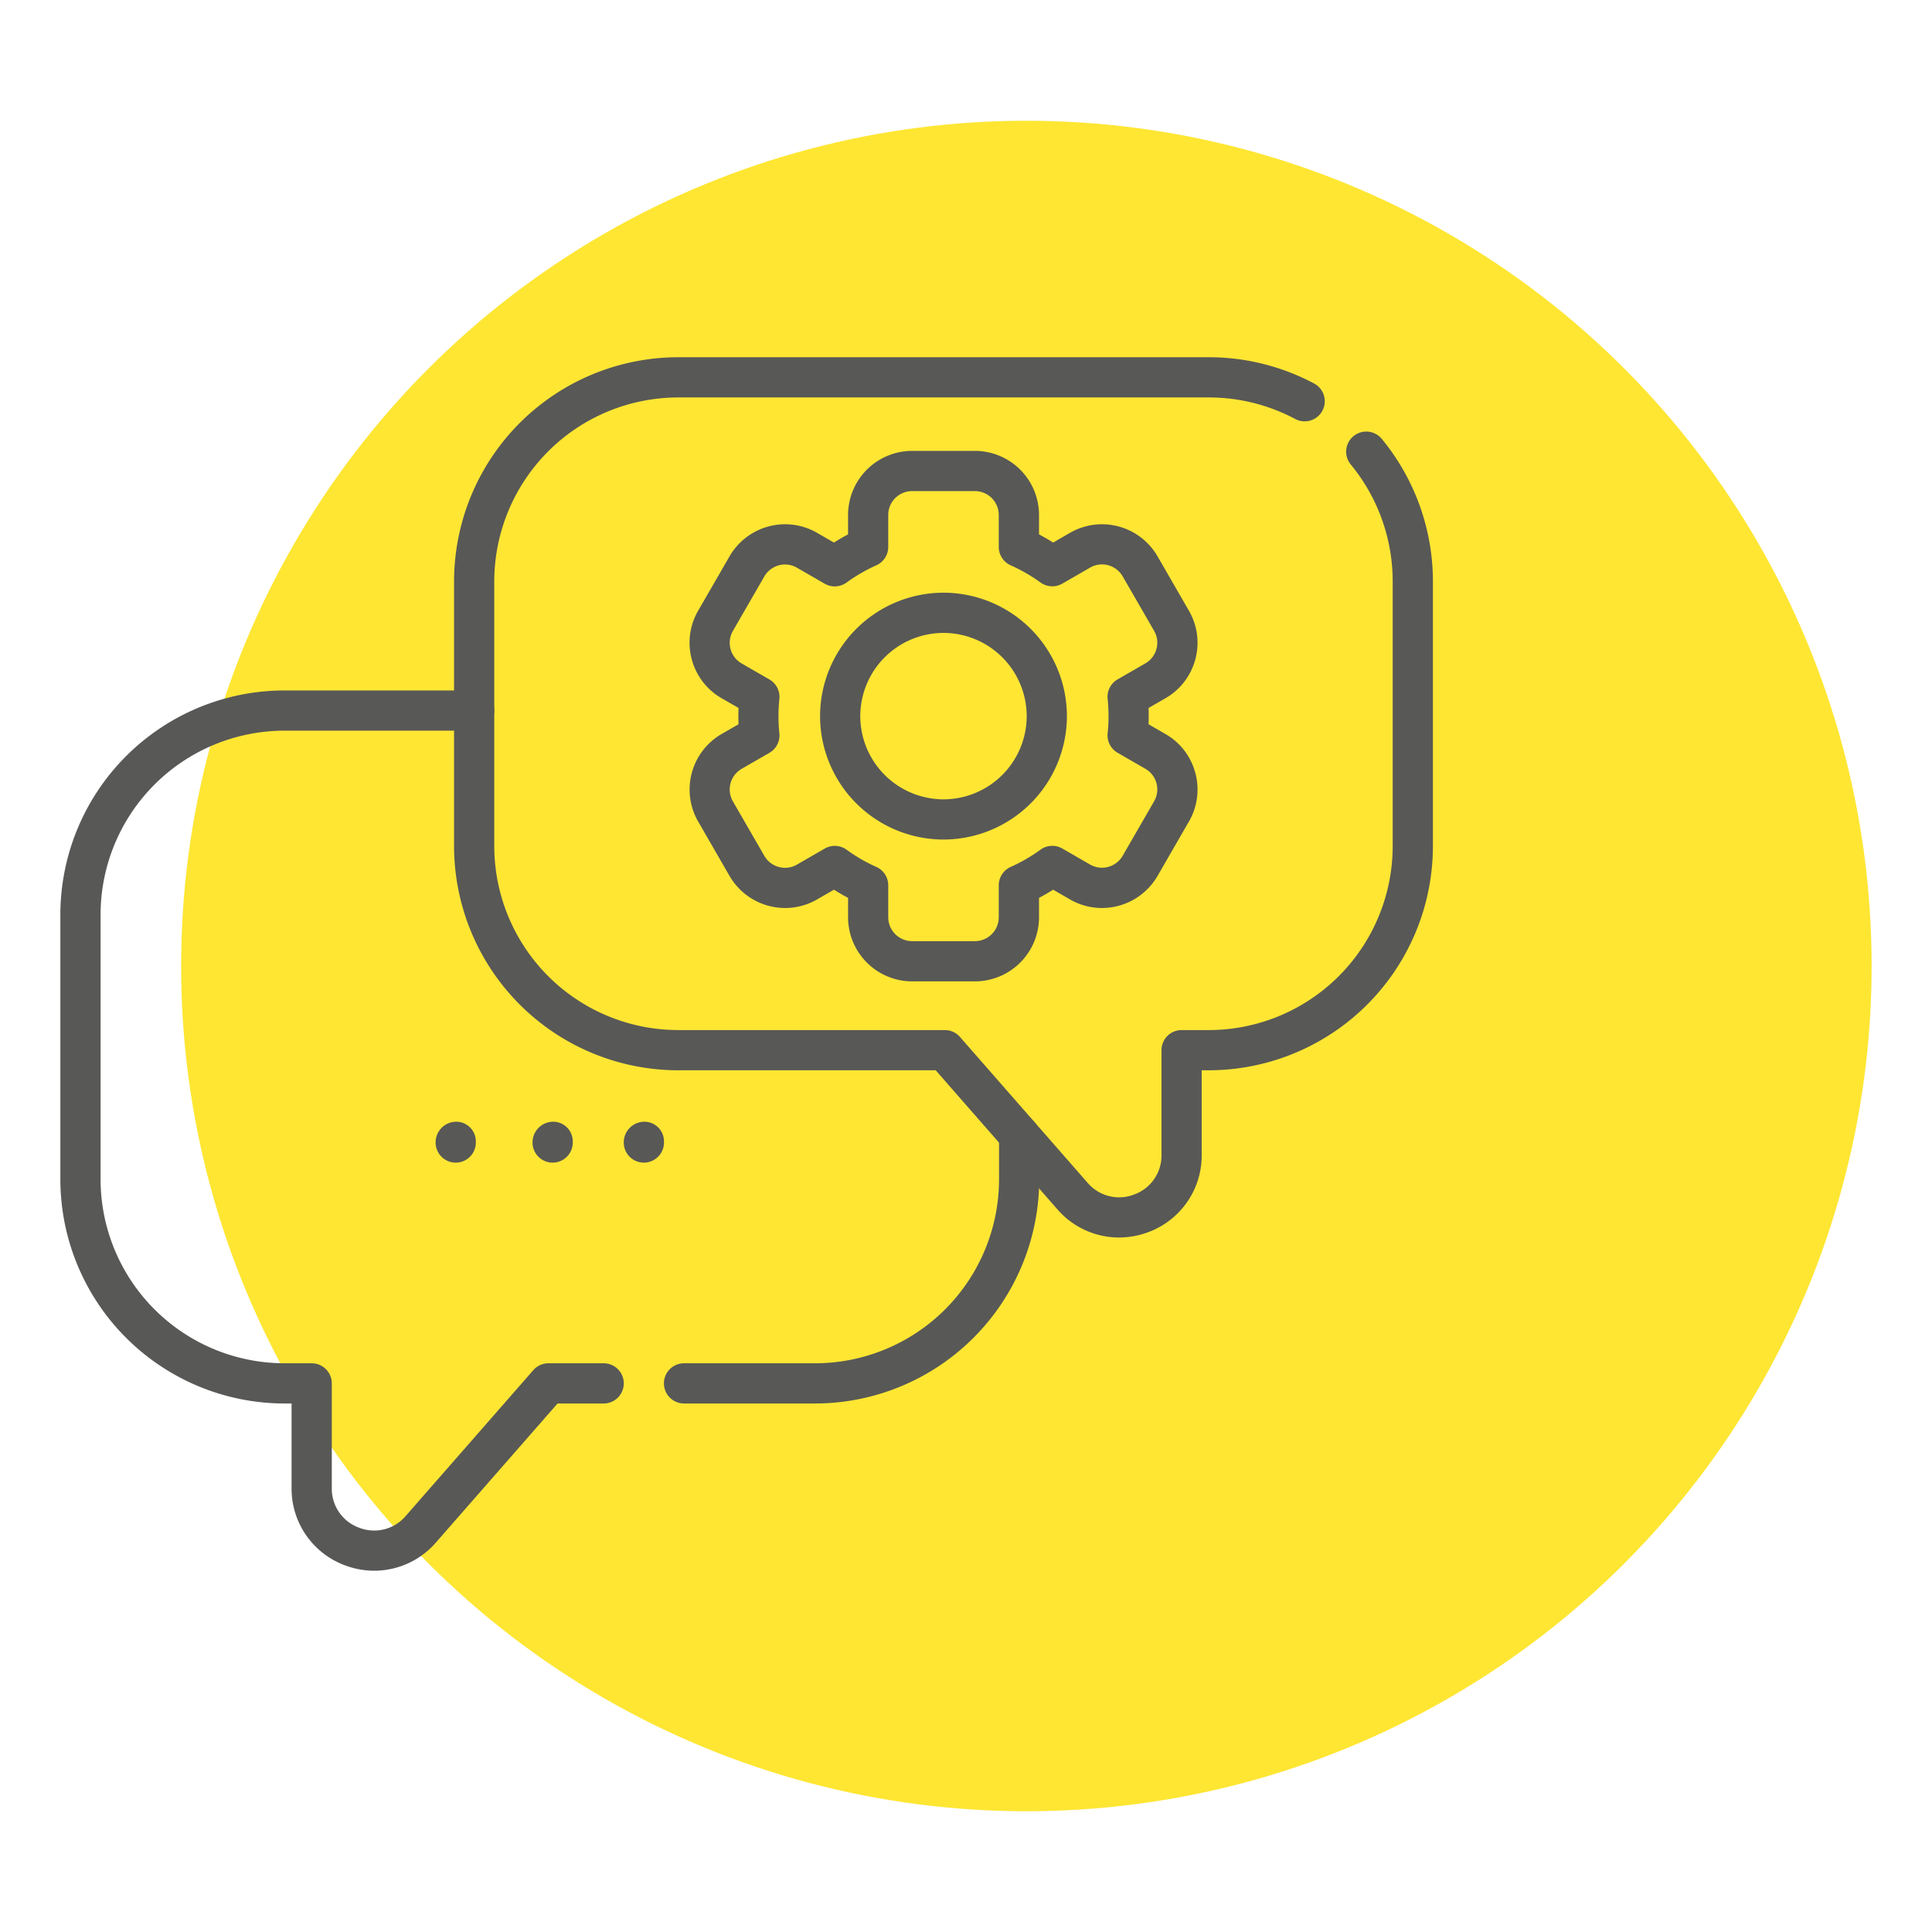
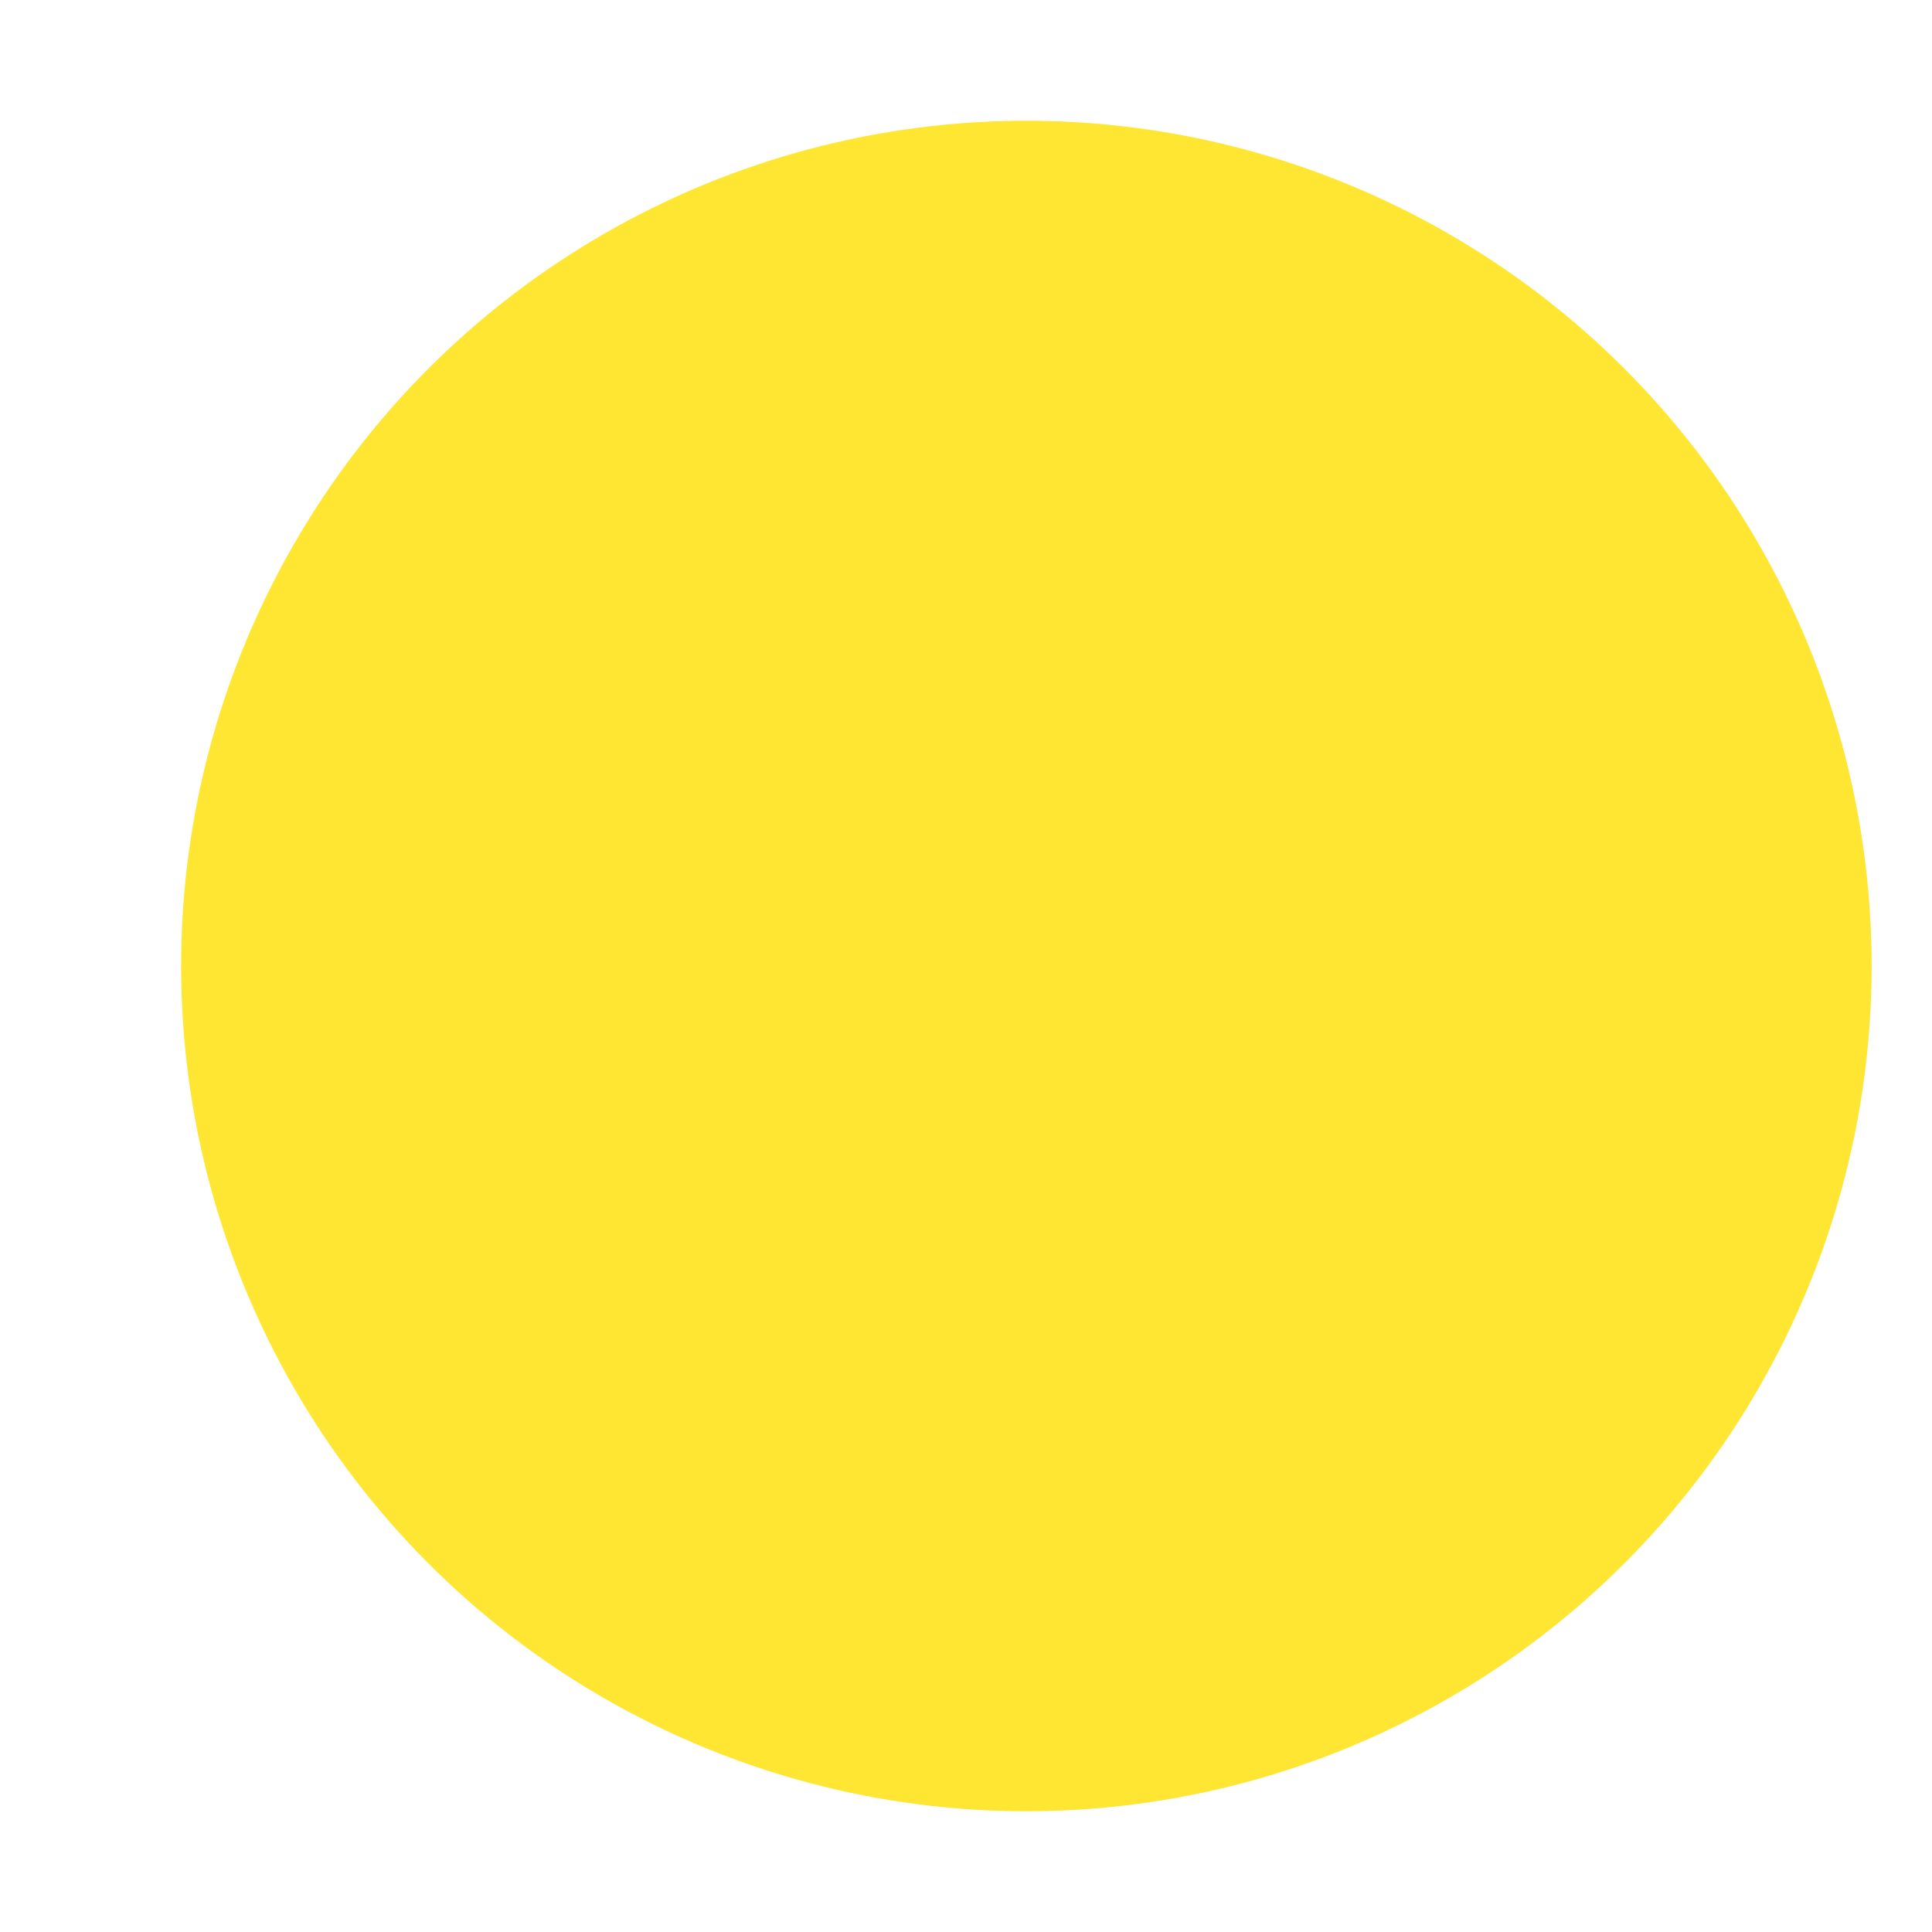
<svg xmlns="http://www.w3.org/2000/svg" width="160" height="160" viewBox="0 0 160 160">
  <defs>
    <clipPath id="clip-path">
-       <path id="path4653" d="M0-682.665H113.667V-569H0Z" transform="translate(0 682.665)" fill="#585856" />
-     </clipPath>
+       </clipPath>
    <clipPath id="clip-icon-post-vendita">
      <rect width="160" height="160" />
    </clipPath>
  </defs>
  <g id="icon-post-vendita" clip-path="url(#clip-icon-post-vendita)">
    <circle id="Ellisse_173" data-name="Ellisse 173" cx="70" cy="70" r="70" transform="translate(15 10)" fill="#fee633" />
    <g id="g4647" transform="translate(0 700.665)" style="isolation: isolate">
      <g id="g4649" transform="translate(5 -677.665)">
        <g id="g4651" clip-path="url(#clip-path)">
          <g id="g4657" transform="translate(0 34.18)">
-             <path id="path4659" d="M-179.818,62.9a6.884,6.884,0,0,1-2.426-.445,6.768,6.768,0,0,1-4.422-6.386V49.051h-.591a18.578,18.578,0,0,1-18.557-18.557V8.557A18.578,18.578,0,0,1-187.255-10h15.711a1.665,1.665,0,0,1,1.665,1.665,1.665,1.665,0,0,1-1.665,1.665h-15.711A15.245,15.245,0,0,0-202.483,8.557V30.494a15.245,15.245,0,0,0,15.227,15.227H-185a1.665,1.665,0,0,1,1.665,1.665v8.683a3.428,3.428,0,0,0,2.263,3.269,3.428,3.428,0,0,0,3.857-.969l10.569-12.079a1.665,1.665,0,0,1,1.253-.569h4.573a1.665,1.665,0,0,1,1.665,1.665,1.665,1.665,0,0,1-1.665,1.665h-3.818l-10.072,11.511A6.771,6.771,0,0,1-179.818,62.9Z" transform="translate(205.813 10)" fill="#585856" />
-           </g>
+             </g>
          <g id="g4661" transform="translate(49.984 69.337)">
            <path id="path4663" d="M-164.132,13.894h-10.856a1.665,1.665,0,0,1-1.665-1.665,1.665,1.665,0,0,1,1.665-1.665h10.856A15.245,15.245,0,0,0-148.9-4.663V-8.335A1.665,1.665,0,0,1-147.239-10a1.665,1.665,0,0,1,1.665,1.665v3.672A18.578,18.578,0,0,1-164.132,13.894Z" transform="translate(176.653 10)" fill="#585856" />
          </g>
          <g id="g4665" transform="translate(32.604 6.585)">
-             <path id="path4667" d="M-398.638,25.94a6.769,6.769,0,0,1-5.109-2.338l-10.072-11.511h-21.33A18.578,18.578,0,0,1-453.706-6.466V-28.4A18.578,18.578,0,0,1-435.148-46.96H-391.2a18.556,18.556,0,0,1,8.722,2.177,1.665,1.665,0,0,1,.683,2.253,1.665,1.665,0,0,1-2.253.683A15.214,15.214,0,0,0-391.2-43.63h-43.948A15.245,15.245,0,0,0-450.376-28.4V-6.466A15.245,15.245,0,0,0-435.148,8.761h22.085a1.665,1.665,0,0,1,1.253.569l10.57,12.079a3.429,3.429,0,0,0,3.857.969,3.426,3.426,0,0,0,2.263-3.267V10.426a1.665,1.665,0,0,1,1.665-1.665h2.256A15.245,15.245,0,0,0-375.973-6.466V-28.4a15.241,15.241,0,0,0-3.473-9.679,1.665,1.665,0,0,1,.225-2.344,1.665,1.665,0,0,1,2.344.225,18.578,18.578,0,0,1,4.235,11.8V-6.466A18.578,18.578,0,0,1-391.2,12.091h-.591v7.02a6.766,6.766,0,0,1-4.421,6.384A6.889,6.889,0,0,1-398.638,25.94Z" transform="translate(453.706 46.96)" fill="#585856" />
-           </g>
+             </g>
          <g id="g4669" transform="translate(31.076 69.898)">
-             <path id="path4671" d="M-8.335-6.3A1.665,1.665,0,0,1-10-7.969,1.71,1.71,0,0,1-8.335-9.686,1.621,1.621,0,0,1-6.67-8.073v.1A1.665,1.665,0,0,1-8.335-6.3Z" transform="translate(10 9.686)" fill="#585856" />
-           </g>
+             </g>
          <g id="g4673" transform="translate(39.103 69.898)">
            <path id="path4675" d="M-8.335-6.3A1.665,1.665,0,0,1-10-7.969,1.71,1.71,0,0,1-8.335-9.686,1.621,1.621,0,0,1-6.67-8.073v.1A1.665,1.665,0,0,1-8.335-6.3Z" transform="translate(10 9.686)" fill="#585856" />
          </g>
          <g id="g4677" transform="translate(46.657 69.898)">
-             <path id="path4679" d="M-8.335-6.3A1.665,1.665,0,0,1-10-7.969,1.71,1.71,0,0,1-8.335-9.686,1.621,1.621,0,0,1-6.67-8.073v.1A1.665,1.665,0,0,1-8.335-6.3Z" transform="translate(10 9.686)" fill="#585856" />
-           </g>
+             </g>
          <g id="g4681" transform="translate(52.098 14.341)">
            <path id="path4683" d="M-208.1-105.544h-5.2a5.313,5.313,0,0,1-5.307-5.307v-1.609q-.6-.315-1.17-.677l-1.395.805a5.308,5.308,0,0,1-2.65.712,5.325,5.325,0,0,1-4.6-2.654l-2.6-4.507a5.313,5.313,0,0,1,1.943-7.249l1.4-.806q-.013-.336-.013-.675t.013-.675l-1.4-.806a5.272,5.272,0,0,1-2.473-3.222,5.272,5.272,0,0,1,.53-4.027l2.6-4.506a5.325,5.325,0,0,1,4.6-2.654,5.308,5.308,0,0,1,2.65.712l1.395.805q.571-.361,1.169-.677v-1.609a5.313,5.313,0,0,1,5.307-5.307h5.2a5.313,5.313,0,0,1,5.307,5.307v1.609q.6.315,1.169.677l1.395-.805a5.308,5.308,0,0,1,2.65-.712,5.325,5.325,0,0,1,4.6,2.654l2.6,4.507a5.271,5.271,0,0,1,.53,4.027,5.272,5.272,0,0,1-2.473,3.222l-1.4.806q.013.336.013.675t-.013.675l1.4.806a5.273,5.273,0,0,1,2.473,3.222,5.272,5.272,0,0,1-.53,4.027l-2.6,4.506a5.326,5.326,0,0,1-4.6,2.654,5.309,5.309,0,0,1-2.65-.712l-1.395-.805q-.571.362-1.169.677v1.609A5.313,5.313,0,0,1-208.1-105.544Zm-11.609-11.221a1.664,1.664,0,0,1,.979.318,13.669,13.669,0,0,0,2.463,1.425,1.665,1.665,0,0,1,.986,1.52v2.65a1.979,1.979,0,0,0,1.977,1.977h5.2a1.979,1.979,0,0,0,1.977-1.977v-2.65a1.665,1.665,0,0,1,.986-1.52,13.668,13.668,0,0,0,2.463-1.425,1.665,1.665,0,0,1,1.812-.1l2.3,1.327a1.974,1.974,0,0,0,.985.265,1.986,1.986,0,0,0,1.715-.989l2.6-4.506a1.963,1.963,0,0,0,.2-1.5,1.964,1.964,0,0,0-.921-1.2l-2.3-1.326a1.665,1.665,0,0,1-.824-1.614,13.8,13.8,0,0,0,.074-1.425,13.8,13.8,0,0,0-.074-1.424,1.665,1.665,0,0,1,.824-1.614l2.3-1.326a1.964,1.964,0,0,0,.921-1.2,1.963,1.963,0,0,0-.2-1.5l-2.6-4.507a1.985,1.985,0,0,0-1.715-.989,1.974,1.974,0,0,0-.985.266l-2.3,1.327a1.665,1.665,0,0,1-1.811-.1A13.7,13.7,0,0,0-205.141-140a1.665,1.665,0,0,1-.986-1.52v-2.65a1.979,1.979,0,0,0-1.977-1.977h-5.2a1.979,1.979,0,0,0-1.977,1.977v2.65a1.665,1.665,0,0,1-.986,1.52,13.69,13.69,0,0,0-2.463,1.425,1.665,1.665,0,0,1-1.812.1l-2.3-1.327a1.973,1.973,0,0,0-.985-.266,1.986,1.986,0,0,0-1.715.989l-2.6,4.506a1.964,1.964,0,0,0-.2,1.5,1.964,1.964,0,0,0,.921,1.2l2.3,1.326a1.665,1.665,0,0,1,.824,1.613,13.88,13.88,0,0,0-.074,1.425,13.876,13.876,0,0,0,.074,1.425,1.665,1.665,0,0,1-.824,1.613l-2.3,1.326a1.965,1.965,0,0,0-.921,1.2,1.964,1.964,0,0,0,.2,1.5l2.6,4.507a1.986,1.986,0,0,0,1.715.989,1.946,1.946,0,0,0,.985-.265l2.3-1.327A1.663,1.663,0,0,1-219.714-116.765Z" transform="translate(231.743 149.476)" fill="#585856" />
          </g>
          <g id="g4685" transform="translate(62.914 26.085)">
            <path id="path4687" d="M-102.554-61.388A10.233,10.233,0,0,1-92.333-51.167a10.233,10.233,0,0,1-10.221,10.221,10.233,10.233,0,0,1-10.221-10.221A10.233,10.233,0,0,1-102.554-61.388Zm0,17.113a6.9,6.9,0,0,0,6.891-6.891,6.9,6.9,0,0,0-6.891-6.891,6.9,6.9,0,0,0-6.891,6.891A6.9,6.9,0,0,0-102.554-44.275Z" transform="translate(112.776 61.388)" fill="#585856" />
          </g>
        </g>
      </g>
    </g>
  </g>
</svg>